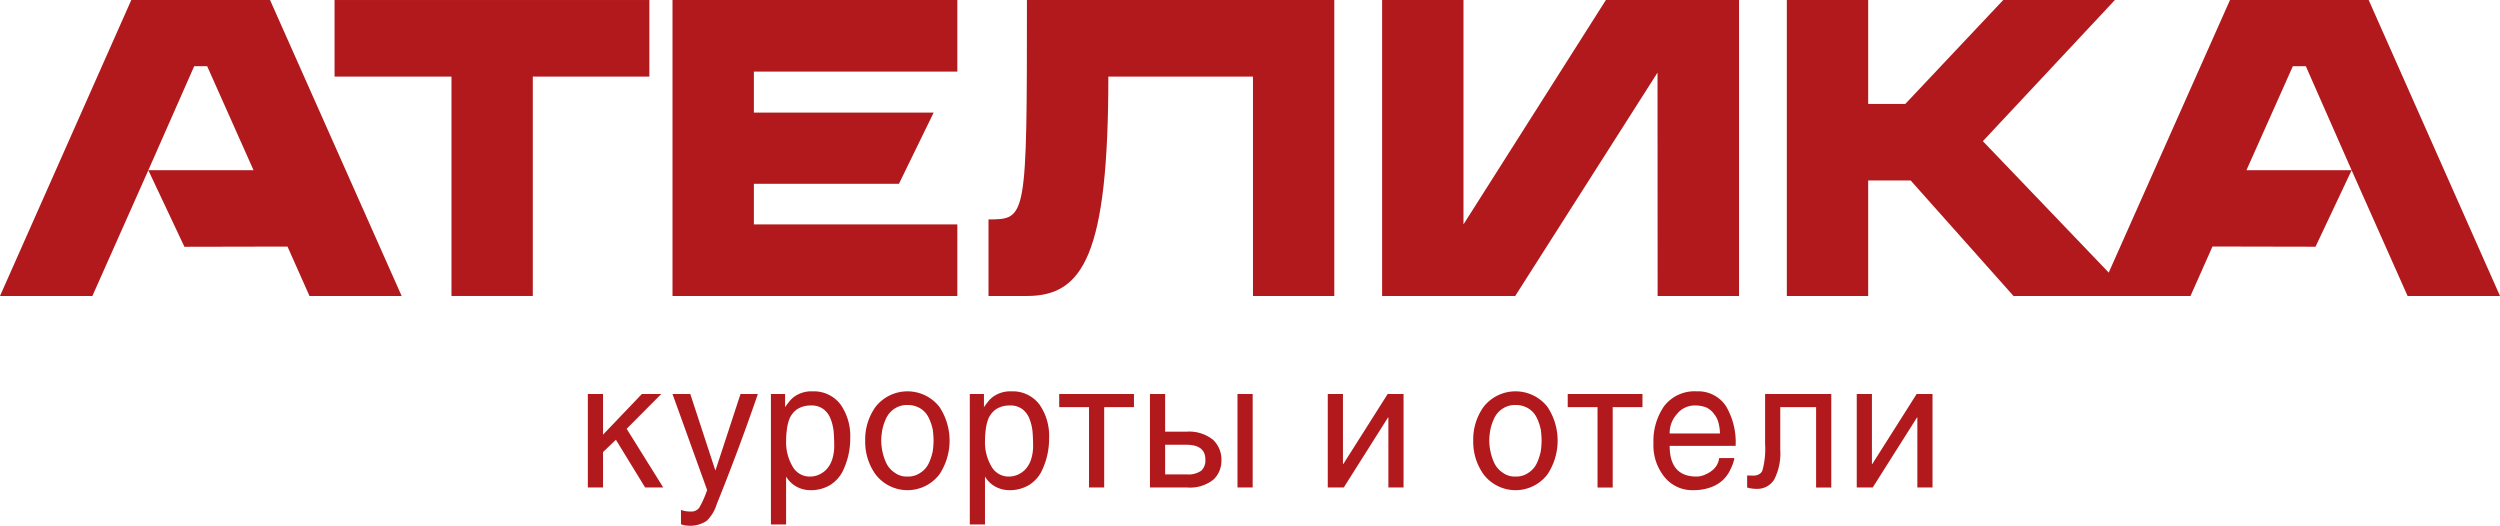
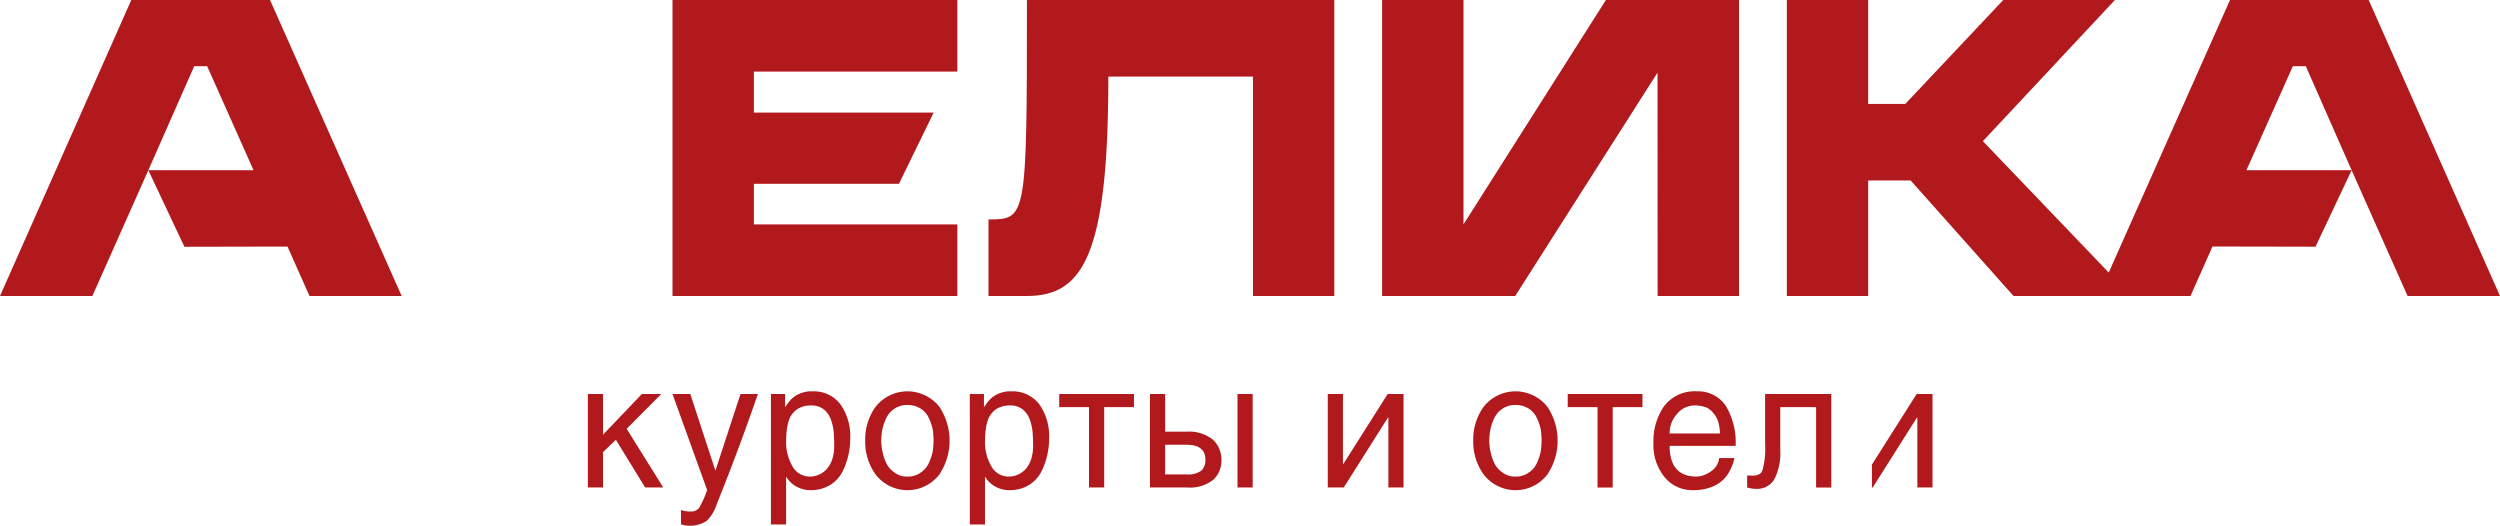
<svg xmlns="http://www.w3.org/2000/svg" viewBox="0 0 212.124 44.601">
  <defs>
    <style>.a,.b{fill:#b2191d;}.b{fill-rule:evenodd;}</style>
  </defs>
  <title>atelica_logo</title>
  <path class="a" d="M51.166,36.88l3.296-3.449h1.645l-2.936,2.952,3.105,4.98H54.739L52.258,37.313l-1.092,1.047v3.003H49.878V33.432h1.288Z" />
  <path class="a" d="M58.571,33.432l2.116,6.458h.029l2.116-6.458h1.473q-1.626,4.724-3.501,9.375a3.242,3.242,0,0,1-.85,1.392,2.554,2.554,0,0,1-1.604.403,2.113,2.113,0,0,1-.57-.117V43.268a2.195,2.195,0,0,0,.805.132.823.823,0,0,0,.74-.315,7.99,7.99,0,0,0,.674-1.509l-2.938-8.145Z" />
  <path class="a" d="M65.412,33.432h1.201v1.114q.177-.255.378-.503a2.117,2.117,0,0,1,.456-.422,2.509,2.509,0,0,1,1.503-.416,2.831,2.831,0,0,1,2.38,1.128,4.663,4.663,0,0,1,.812,2.834,6.289,6.289,0,0,1-.684,2.908,2.954,2.954,0,0,1-1.019,1.077,3.14,3.14,0,0,1-1.652.439,2.464,2.464,0,0,1-1.282-.344,2.314,2.314,0,0,1-.805-.812v4.064H65.413Zm3.386.974a2.089,2.089,0,0,0-1.158.315,1.959,1.959,0,0,0-.635.762,3.778,3.778,0,0,0-.24.975,7.162,7.162,0,0,0-.063.916,4.041,4.041,0,0,0,.522,2.161,1.666,1.666,0,0,0,1.532.901,1.858,1.858,0,0,0,.663-.132,2.069,2.069,0,0,0,.657-.425,2.311,2.311,0,0,0,.515-.835,3.743,3.743,0,0,0,.191-1.297q0-.505-.043-1.091a4.197,4.197,0,0,0-.247-1.077,1.935,1.935,0,0,0-.593-.842A1.69,1.69,0,0,0,68.798,34.405Z" />
  <path class="a" d="M73.411,37.387a4.749,4.749,0,0,1,.878-2.864,3.444,3.444,0,0,1,5.42,0,5.182,5.182,0,0,1,0,5.728,3.41,3.41,0,0,1-5.42,0A4.749,4.749,0,0,1,73.411,37.387Zm1.36,0a4.787,4.787,0,0,0,.099.901,4.355,4.355,0,0,0,.338,1.019,1.985,1.985,0,0,0,.689.784,1.688,1.688,0,0,0,1.091.344,1.806,1.806,0,0,0,1.14-.344,1.887,1.887,0,0,0,.676-.784,4.401,4.401,0,0,0,.338-1.019,6.613,6.613,0,0,0,.07-.901,7.223,7.223,0,0,0-.07-.945,4.341,4.341,0,0,0-.338-.989,1.898,1.898,0,0,0-.676-.776,2.074,2.074,0,0,0-1.14-.315,1.936,1.936,0,0,0-1.091.315,1.999,1.999,0,0,0-.689.776,4.294,4.294,0,0,0-.338.989A5.224,5.224,0,0,0,74.772,37.387Z" />
  <path class="a" d="M82.287,33.432h1.201v1.114q.177-.255.378-.503a2.117,2.117,0,0,1,.456-.422,2.509,2.509,0,0,1,1.503-.416,2.831,2.831,0,0,1,2.38,1.128,4.663,4.663,0,0,1,.812,2.834,6.289,6.289,0,0,1-.684,2.908,2.954,2.954,0,0,1-1.019,1.077,3.14,3.14,0,0,1-1.652.439,2.464,2.464,0,0,1-1.282-.344,2.314,2.314,0,0,1-.805-.812v4.064H82.288Zm3.386.974a2.089,2.089,0,0,0-1.158.315,1.959,1.959,0,0,0-.635.762,3.778,3.778,0,0,0-.24.975,7.162,7.162,0,0,0-.063.916,4.041,4.041,0,0,0,.522,2.161,1.666,1.666,0,0,0,1.532.901,1.858,1.858,0,0,0,.663-.132,2.069,2.069,0,0,0,.657-.425,2.311,2.311,0,0,0,.515-.835,3.743,3.743,0,0,0,.191-1.297q0-.505-.043-1.091a4.197,4.197,0,0,0-.247-1.077,1.935,1.935,0,0,0-.593-.842A1.69,1.69,0,0,0,85.673,34.405Z" />
  <path class="a" d="M96.216,33.432v1.113H93.69v6.819H92.402V34.544h-2.529v-1.113Z" />
  <path class="a" d="M98.861,36.625h1.839a3.246,3.246,0,0,1,2.224.688,2.307,2.307,0,0,1,.713,1.758,2.19,2.19,0,0,1-.655,1.604,3.166,3.166,0,0,1-2.248.688H97.573V33.432h1.288Zm0,3.625h1.834a1.868,1.868,0,0,0,1.234-.314,1.183,1.183,0,0,0,.346-.942q0-1.242-1.58-1.257h-1.834Zm7.428,1.113h-1.289V33.432h1.289Z" />
  <path class="a" d="M113.949,39.376h.028l3.766-5.944h1.348v7.932H117.803V35.419h-.028l-3.759,5.944H112.661V33.432h1.288Z" />
  <path class="a" d="M125.003,37.387a4.749,4.749,0,0,1,.878-2.864,3.444,3.444,0,0,1,5.42,0,5.182,5.182,0,0,1,0,5.728,3.41,3.41,0,0,1-5.42,0A4.749,4.749,0,0,1,125.003,37.387Zm1.36,0a4.787,4.787,0,0,0,.099.901,4.355,4.355,0,0,0,.338,1.019,1.985,1.985,0,0,0,.689.784,1.688,1.688,0,0,0,1.091.344,1.806,1.806,0,0,0,1.14-.344,1.887,1.887,0,0,0,.676-.784,4.401,4.401,0,0,0,.338-1.019,6.613,6.613,0,0,0,.07-.901,7.223,7.223,0,0,0-.07-.945,4.341,4.341,0,0,0-.338-.989,1.898,1.898,0,0,0-.676-.776,2.074,2.074,0,0,0-1.14-.315,1.936,1.936,0,0,0-1.091.315,1.999,1.999,0,0,0-.689.776,4.294,4.294,0,0,0-.338.989A5.224,5.224,0,0,0,126.363,37.387Z" />
  <path class="a" d="M139.363,33.432v1.113H136.838v6.819h-1.288V34.544h-2.529v-1.113Z" />
  <path class="a" d="M147.162,38.869a3.53,3.53,0,0,1-.114.447q-.085.228-.205.484a2.976,2.976,0,0,1-.61.888,2.93,2.93,0,0,1-1.001.631,4.198,4.198,0,0,1-1.526.271A3.029,3.029,0,0,1,141.21,40.448a4.261,4.261,0,0,1-.915-2.834,5.196,5.196,0,0,1,.901-3.149,3.254,3.254,0,0,1,2.773-1.26,2.819,2.819,0,0,1,2.482,1.258,6.033,6.033,0,0,1,.816,3.371H141.671q0,2.572,2.228,2.601a1.791,1.791,0,0,0,.822-.184,2.322,2.322,0,0,0,.624-.39,1.548,1.548,0,0,0,.525-.992Zm-1.221-2.09a4.004,4.004,0,0,0-.128-.904,1.927,1.927,0,0,0-.376-.75,1.752,1.752,0,0,0-.64-.544,2.595,2.595,0,0,0-1.021-.176,1.904,1.904,0,0,0-1.481.72,2.384,2.384,0,0,0-.624,1.654Z" />
  <path class="a" d="M155.383,33.432v7.932h-1.288V34.544h-3.041V38.159a4.845,4.845,0,0,1-.523,2.546,1.69,1.69,0,0,1-1.465.776,2.937,2.937,0,0,1-.821-.116V40.339c.113.01.285.015.517.015a.954.954,0,0,0,.481-.109.579.579,0,0,0,.305-.359,6.742,6.742,0,0,0,.22-2.188V33.432Z" />
-   <path class="a" d="M158.832,39.376h.028l3.766-5.944h1.348v7.932h-1.288V35.419h-.028l-3.759,5.944H157.544V33.432h1.288Z" />
+   <path class="a" d="M158.832,39.376h.028l3.766-5.944h1.348v7.932h-1.288V35.419h-.028l-3.759,5.944H157.544h1.288Z" />
  <polygon class="b" points="158.514 0.001 151.611 0.001 151.611 25.114 158.514 25.114 158.514 15.315 162.121 15.315 170.846 25.114 180.828 25.114 168.246 11.978 179.449 0.001 169.974 0.001 161.662 8.82 158.514 8.82 158.514 0.001 158.514 0.001" />
  <polygon class="b" points="117.271 0 117.271 25.114 128.564 25.114 140.64 6.162 140.648 25.114 147.555 25.114 147.555 0 136.26 0 124.176 19.038 124.176 17.311 124.176 0 117.271 0 117.271 0" />
  <path class="b" d="M113.215,0H87.135c0,18.581-.031,18.617-3.261,18.617v6.497h3.261c4.769,0,6.908-3.478,6.908-18.617h12.271v18.617h6.901V0Z" />
  <polygon class="b" points="57.062 25.114 81.229 25.114 81.229 19.038 63.967 19.038 63.967 15.593 76.277 15.593 79.221 9.552 63.967 9.552 63.967 6.076 81.229 6.076 81.229 0 57.062 0 57.062 25.114 57.062 25.114" />
-   <polygon class="b" points="28.387 6.499 38.308 6.499 38.308 25.114 45.208 25.114 45.208 6.499 55.098 6.499 55.098 0.001 28.387 0.001 28.387 6.499 28.387 6.499" />
  <path class="b" d="M11.14,0,0,25.114H7.838L12.586,14.443l3.062,6.496,8.746-.018,1.867,4.194h7.82L22.912,0Zm6.438,5.618,3.934,8.824-8.926.001,3.891-8.825Z" />
  <path class="b" d="M200.981,0,212.124,25.114h-7.841l-4.749-10.671L196.471,20.934l-8.742-.018-1.867,4.198h-7.821L189.215,0Zm-6.434,5.618-3.936,8.821,8.923.003-3.886-8.825Z" />
</svg>